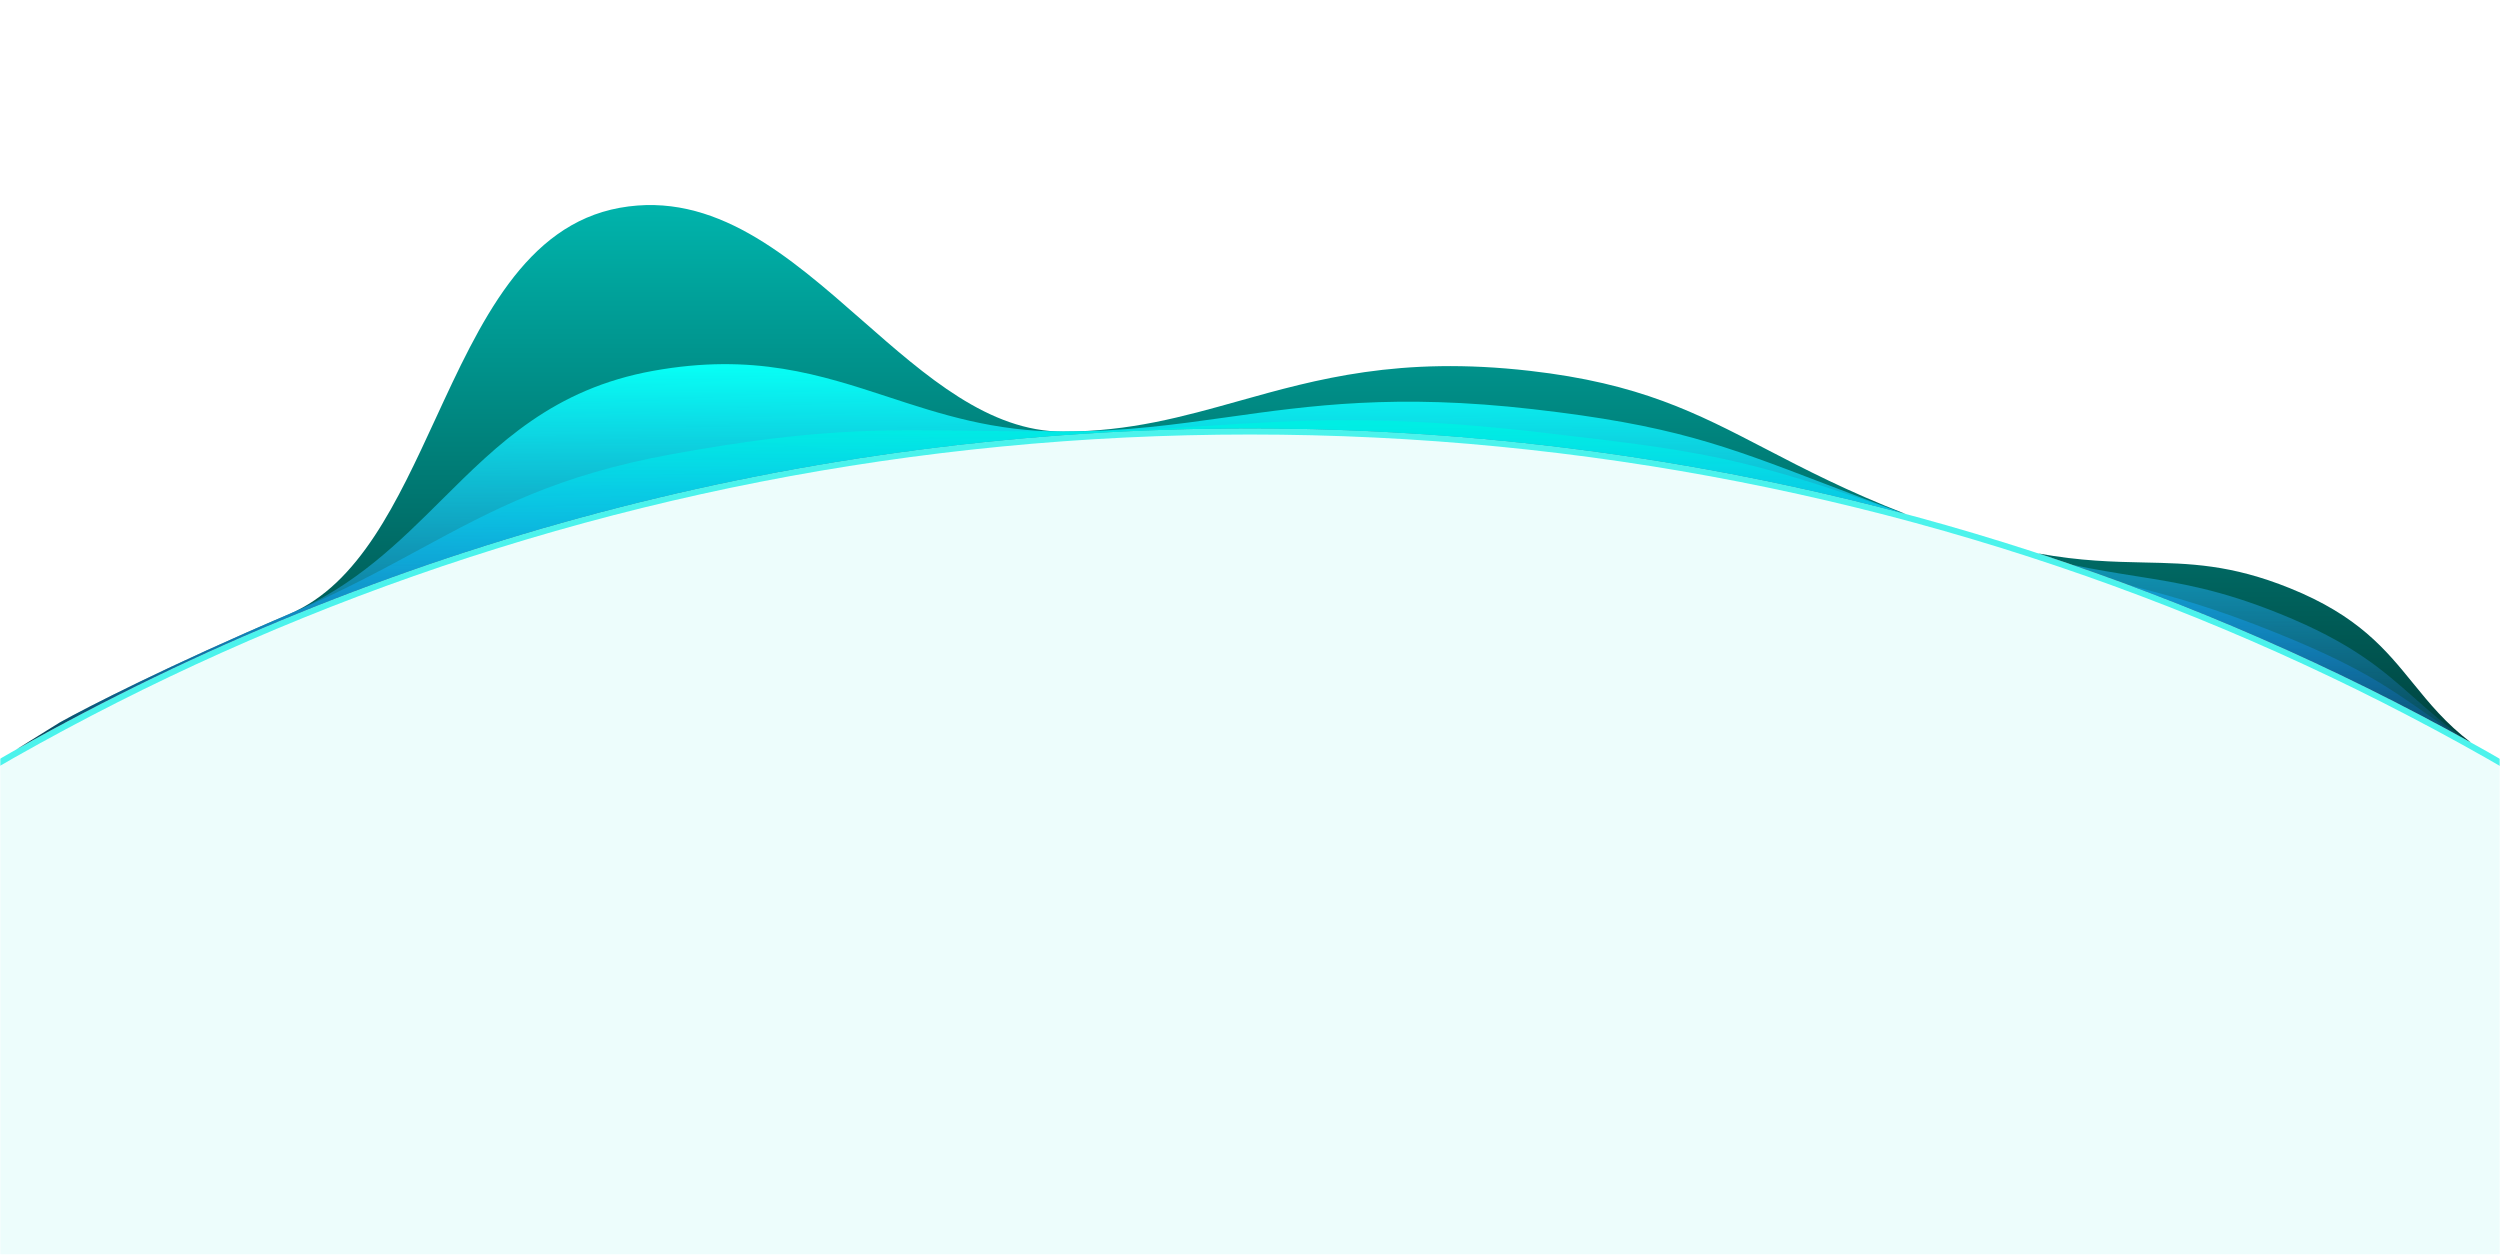
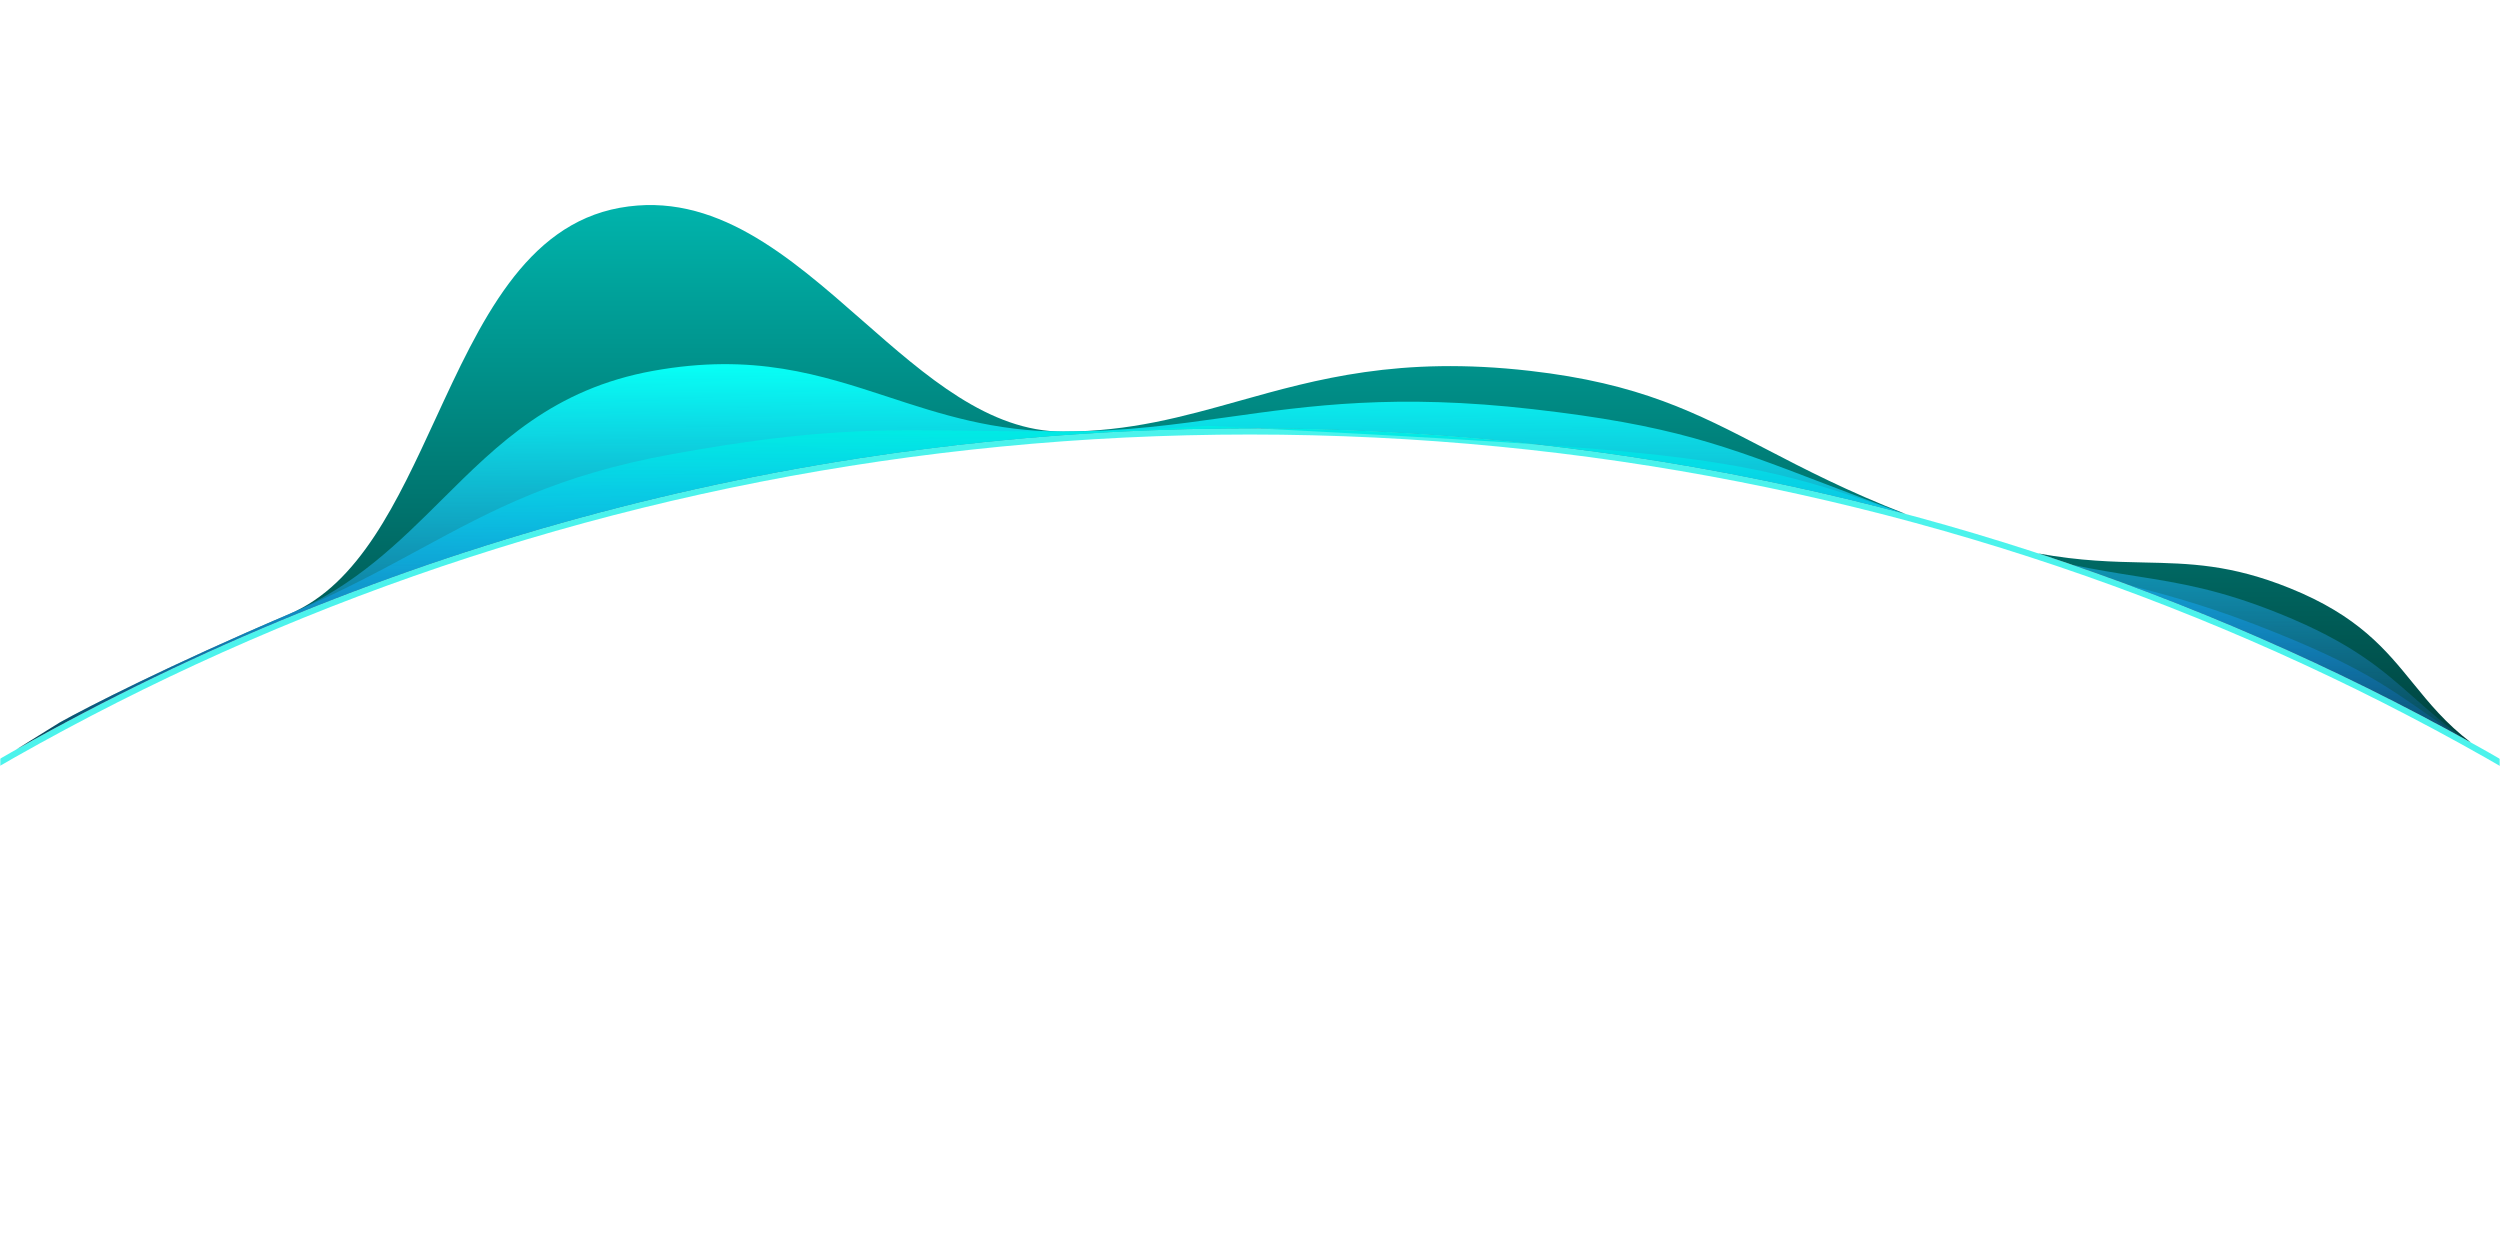
<svg xmlns="http://www.w3.org/2000/svg" width="815" height="409" viewBox="0 0 815 409" fill="none">
  <g clip-path="url(#clip0_10_2374)">
    <mask id="mask0_10_2374" style="mask-type:alpha" maskUnits="userSpaceOnUse" x="0" y="0" width="815" height="747">
      <rect width="815" height="746.215" fill="#C4C4C4" />
    </mask>
    <g mask="url(#mask0_10_2374)">
      <g opacity="0.7" filter="url(#filter0_di_10_2374)">
-         <ellipse cx="407.456" cy="901.502" rx="794.44" ry="761.848" fill="#00EEE4" fill-opacity="0.1" />
        <path d="M1200.9 901.502C1200.9 1321.67 845.701 1662.35 407.456 1662.35C-30.789 1662.35 -385.984 1321.67 -385.984 901.502C-385.984 481.337 -30.789 140.655 407.456 140.655C845.701 140.655 1200.9 481.337 1200.9 901.502Z" stroke="#00EEE4" stroke-width="2" />
      </g>
      <path fill-rule="evenodd" clip-rule="evenodd" d="M19.473 235.537C28.167 230.673 55.337 216.777 94.461 200.102C117.111 190.449 129.504 163.581 142.005 136.48C156.495 105.066 171.13 73.339 202.053 67.743C232.912 62.16 257.22 83.499 281.161 104.516C301.907 122.727 322.377 140.697 346.595 140.697C368.313 140.697 385.698 135.82 403.849 130.728C429.295 123.589 456.245 116.029 498.745 120.895C534.533 124.993 552.942 134.557 575.661 146.36C588.29 152.921 602.251 160.174 621.269 167.564C553.241 149.377 481.532 139.655 407.456 139.655C260.67 139.655 123.183 177.83 5.201 244.393L19.473 235.537ZM805.47 242.018C797.293 235.803 791.945 229.231 786.624 222.691C777.656 211.67 768.763 200.741 746.532 191.765C727.249 183.979 713.89 183.691 698.931 183.369C688.927 183.153 678.207 182.922 664.521 180.423C713.873 196.598 761.036 217.302 805.47 242.018Z" fill="url(#paint0_linear_10_2374)" />
      <path fill-rule="evenodd" clip-rule="evenodd" d="M19.473 235.537C28.168 230.674 55.337 216.778 94.461 200.102C115.737 191.035 130.019 176.839 144.109 162.834C162.406 144.647 180.379 126.783 212.921 120.895C245.576 114.987 267.402 122.142 289.687 129.447C306.712 135.028 324.004 140.697 346.596 140.697C366.723 140.697 383.291 138.37 400.233 135.99C427.2 132.202 455.112 128.281 499.832 133.402C544.932 138.566 561.792 145.025 594.802 157.673C602.313 160.55 610.66 163.748 620.366 167.324C552.606 149.292 481.204 139.655 407.455 139.655C260.675 139.655 123.193 177.828 5.214 244.386L19.473 235.537ZM803.71 241.042C796.989 236.28 791.915 231.801 786.992 227.455C776.53 218.218 766.746 209.581 743.272 200.102C723.597 192.158 710.829 190.127 696.271 187.812C689.932 186.804 683.253 185.742 675.516 184.114C720.239 199.484 763.107 218.591 803.71 241.042Z" fill="url(#paint1_linear_10_2374)" />
-       <path fill-rule="evenodd" clip-rule="evenodd" d="M19.473 235.537C28.168 230.674 55.337 216.778 94.462 200.102C111.222 192.959 124.408 185.816 136.819 179.092C160.625 166.196 181.582 154.843 219.442 147.993C265.291 139.697 285.662 139.985 318.375 140.448C326.759 140.567 335.953 140.697 346.596 140.697C364.107 140.697 378.924 139.758 393.636 138.825C422.753 136.978 451.46 135.158 499.833 140.697C554.922 147.005 567.875 148.817 619.598 167.119C552.066 149.219 480.926 139.655 407.456 139.655C260.673 139.655 123.188 177.829 5.208 244.389L19.473 235.537ZM801.252 239.688C797.206 237.013 793.718 234.583 790.425 232.288C778.028 223.65 768.394 216.939 742.186 206.356C721.715 198.091 708.988 194.69 693.946 190.697C731.15 204.497 767 220.905 801.252 239.688Z" fill="url(#paint2_linear_10_2374)" />
+       <path fill-rule="evenodd" clip-rule="evenodd" d="M19.473 235.537C28.168 230.674 55.337 216.778 94.462 200.102C111.222 192.959 124.408 185.816 136.819 179.092C160.625 166.196 181.582 154.843 219.442 147.993C265.291 139.697 285.662 139.985 318.375 140.448C326.759 140.567 335.953 140.697 346.596 140.697C364.107 140.697 378.924 139.758 393.636 138.825C554.922 147.005 567.875 148.817 619.598 167.119C552.066 149.219 480.926 139.655 407.456 139.655C260.673 139.655 123.188 177.829 5.208 244.389L19.473 235.537ZM801.252 239.688C797.206 237.013 793.718 234.583 790.425 232.288C778.028 223.65 768.394 216.939 742.186 206.356C721.715 198.091 708.988 194.69 693.946 190.697C731.15 204.497 767 220.905 801.252 239.688Z" fill="url(#paint2_linear_10_2374)" />
    </g>
  </g>
  <defs>
    <filter id="filter0_di_10_2374" x="-402.984" y="131.655" width="1620.88" height="1555.7" filterUnits="userSpaceOnUse" color-interpolation-filters="sRGB">
      <feGaussianBlur stdDeviation="8" />
      <feGaussianBlur stdDeviation="6" />
    </filter>
    <linearGradient id="paint0_linear_10_2374" x1="405.336" y1="66.842" x2="405.336" y2="244.393" gradientUnits="userSpaceOnUse">
      <stop stop-color="#00B4AC" />
      <stop offset="1" stop-color="#00403C" />
    </linearGradient>
    <linearGradient id="paint1_linear_10_2374" x1="449.787" y1="120.506" x2="449.154" y2="253.827" gradientUnits="userSpaceOnUse">
      <stop stop-color="#07FFF5" />
      <stop offset="1" stop-color="#3A6EFF" stop-opacity="0" />
    </linearGradient>
    <linearGradient id="paint2_linear_10_2374" x1="448.417" y1="138.527" x2="447.952" y2="252.458" gradientUnits="userSpaceOnUse">
      <stop stop-color="#00EEE4" />
      <stop offset="1" stop-color="#235DFF" stop-opacity="0" />
    </linearGradient>
    <clipPath id="clip0_10_2374">
      <rect width="815" height="409" fill="white" />
    </clipPath>
  </defs>
</svg>